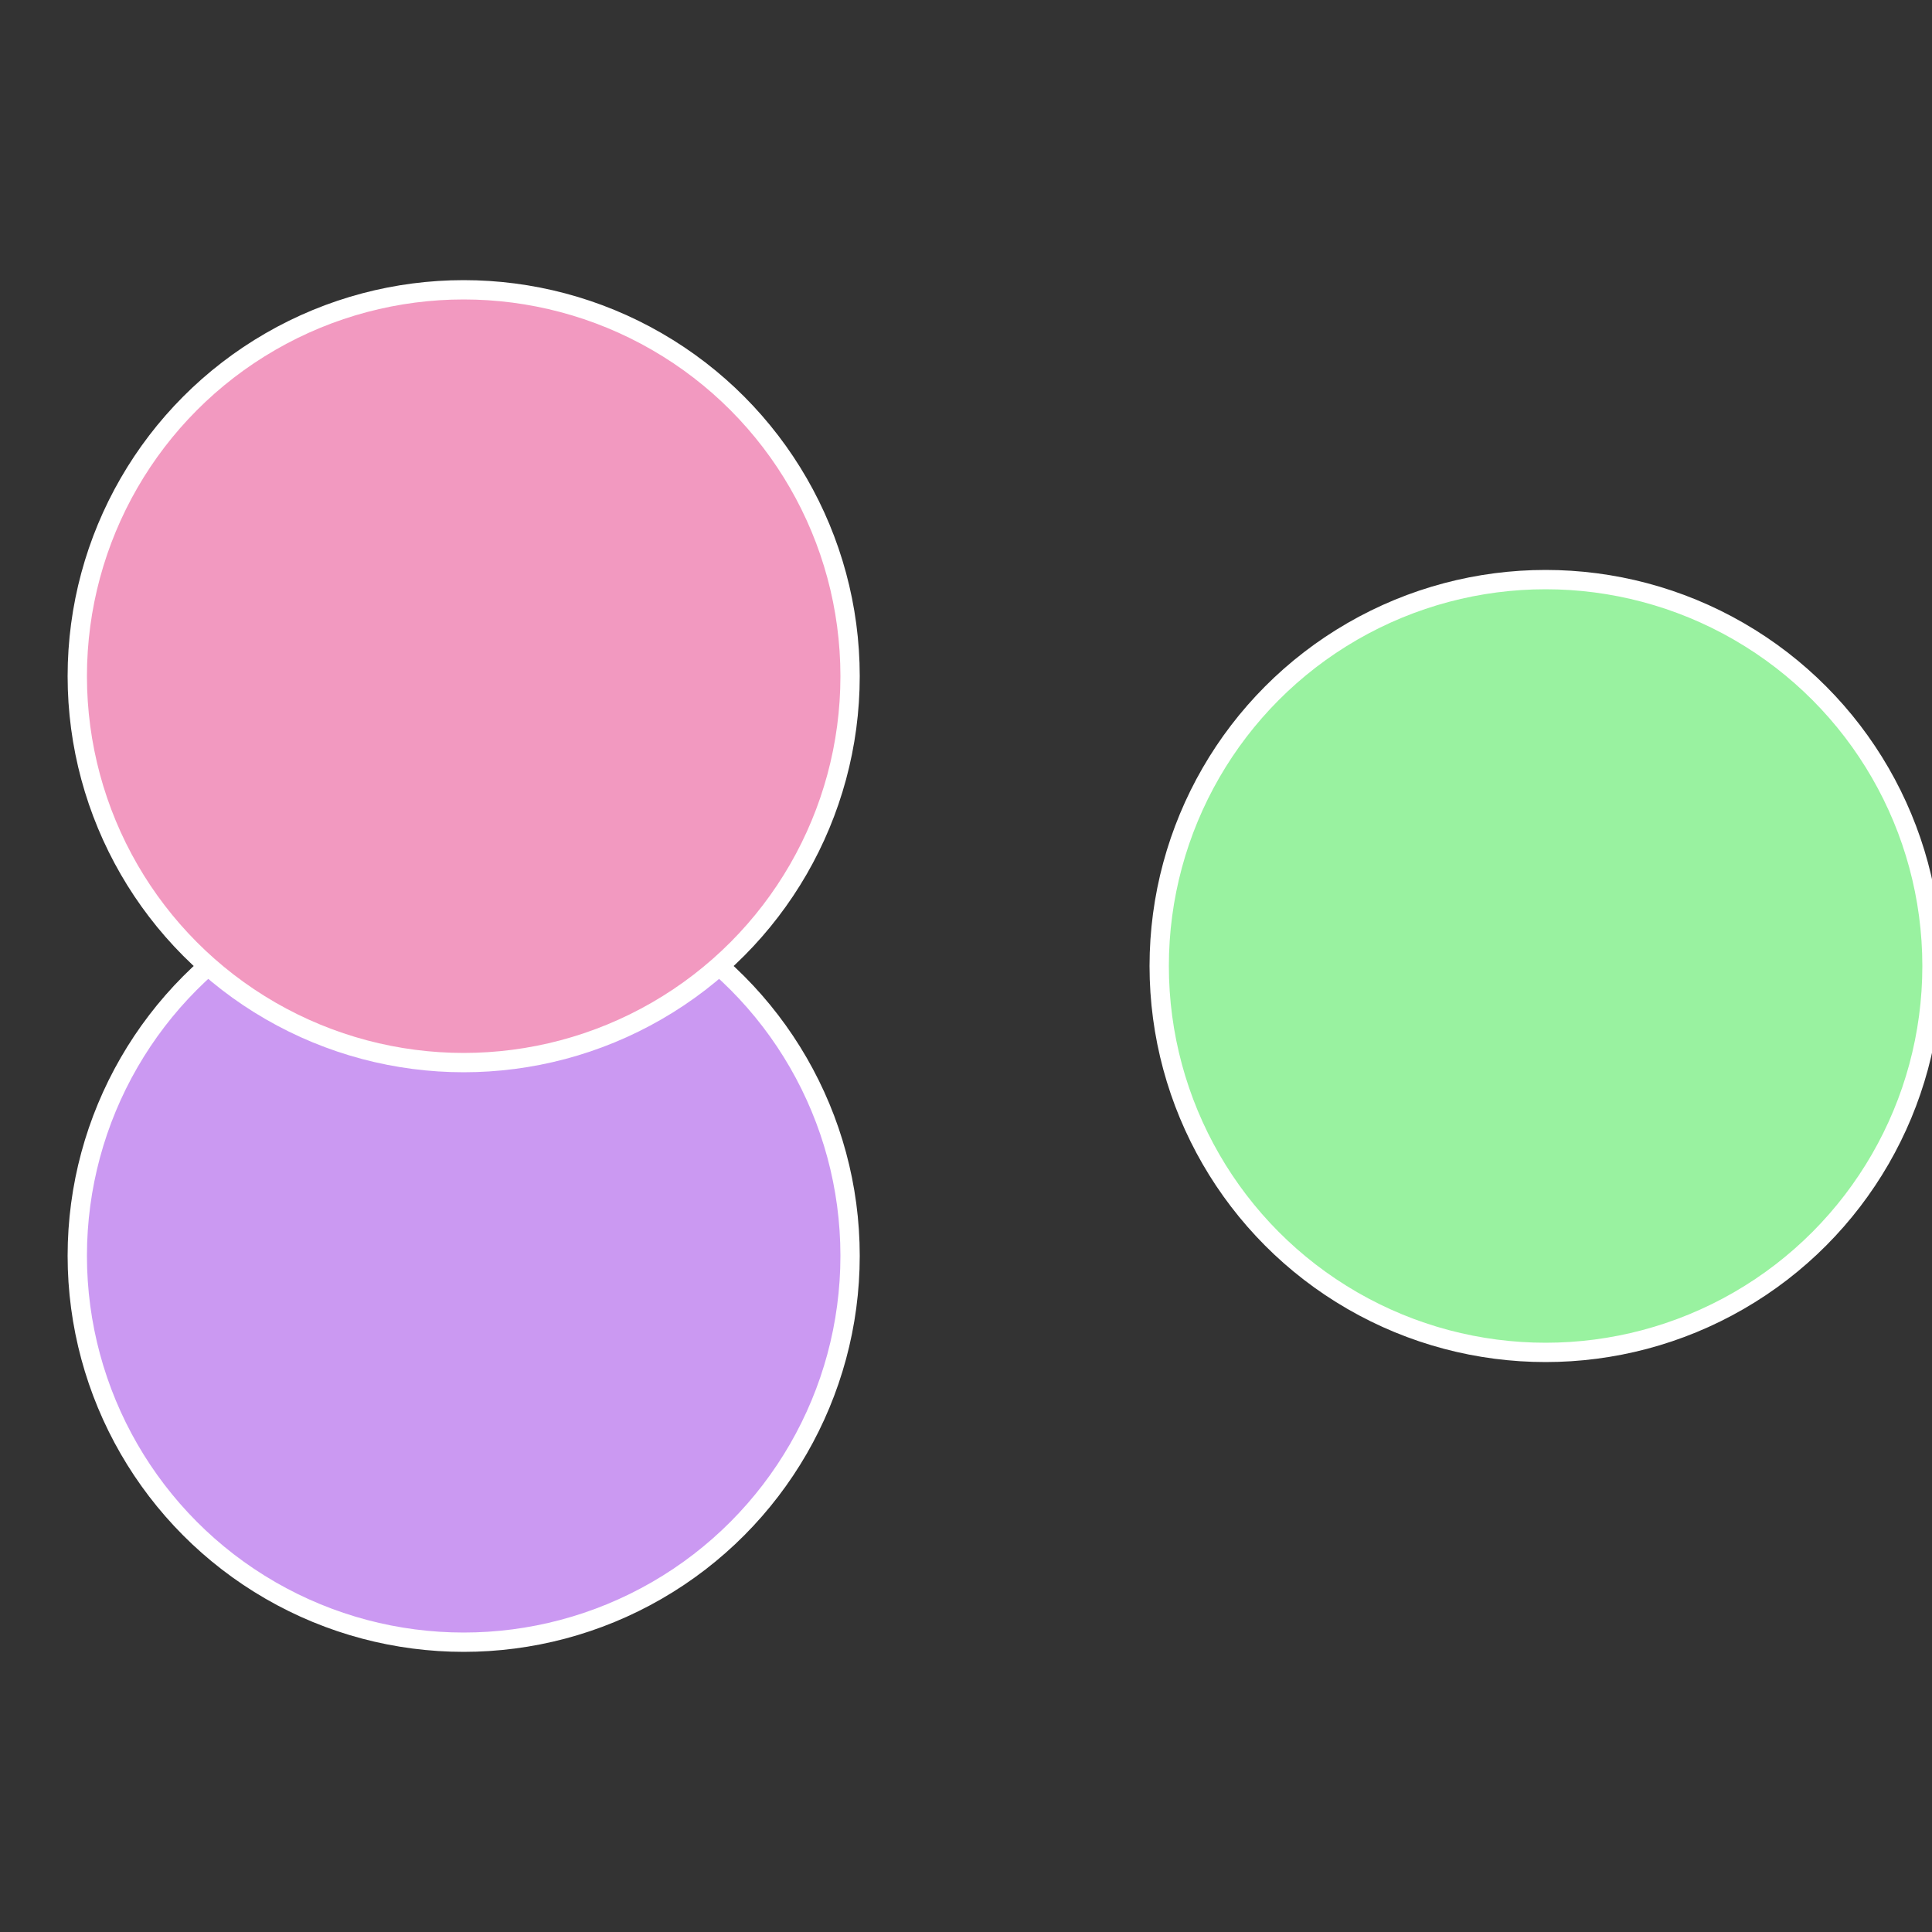
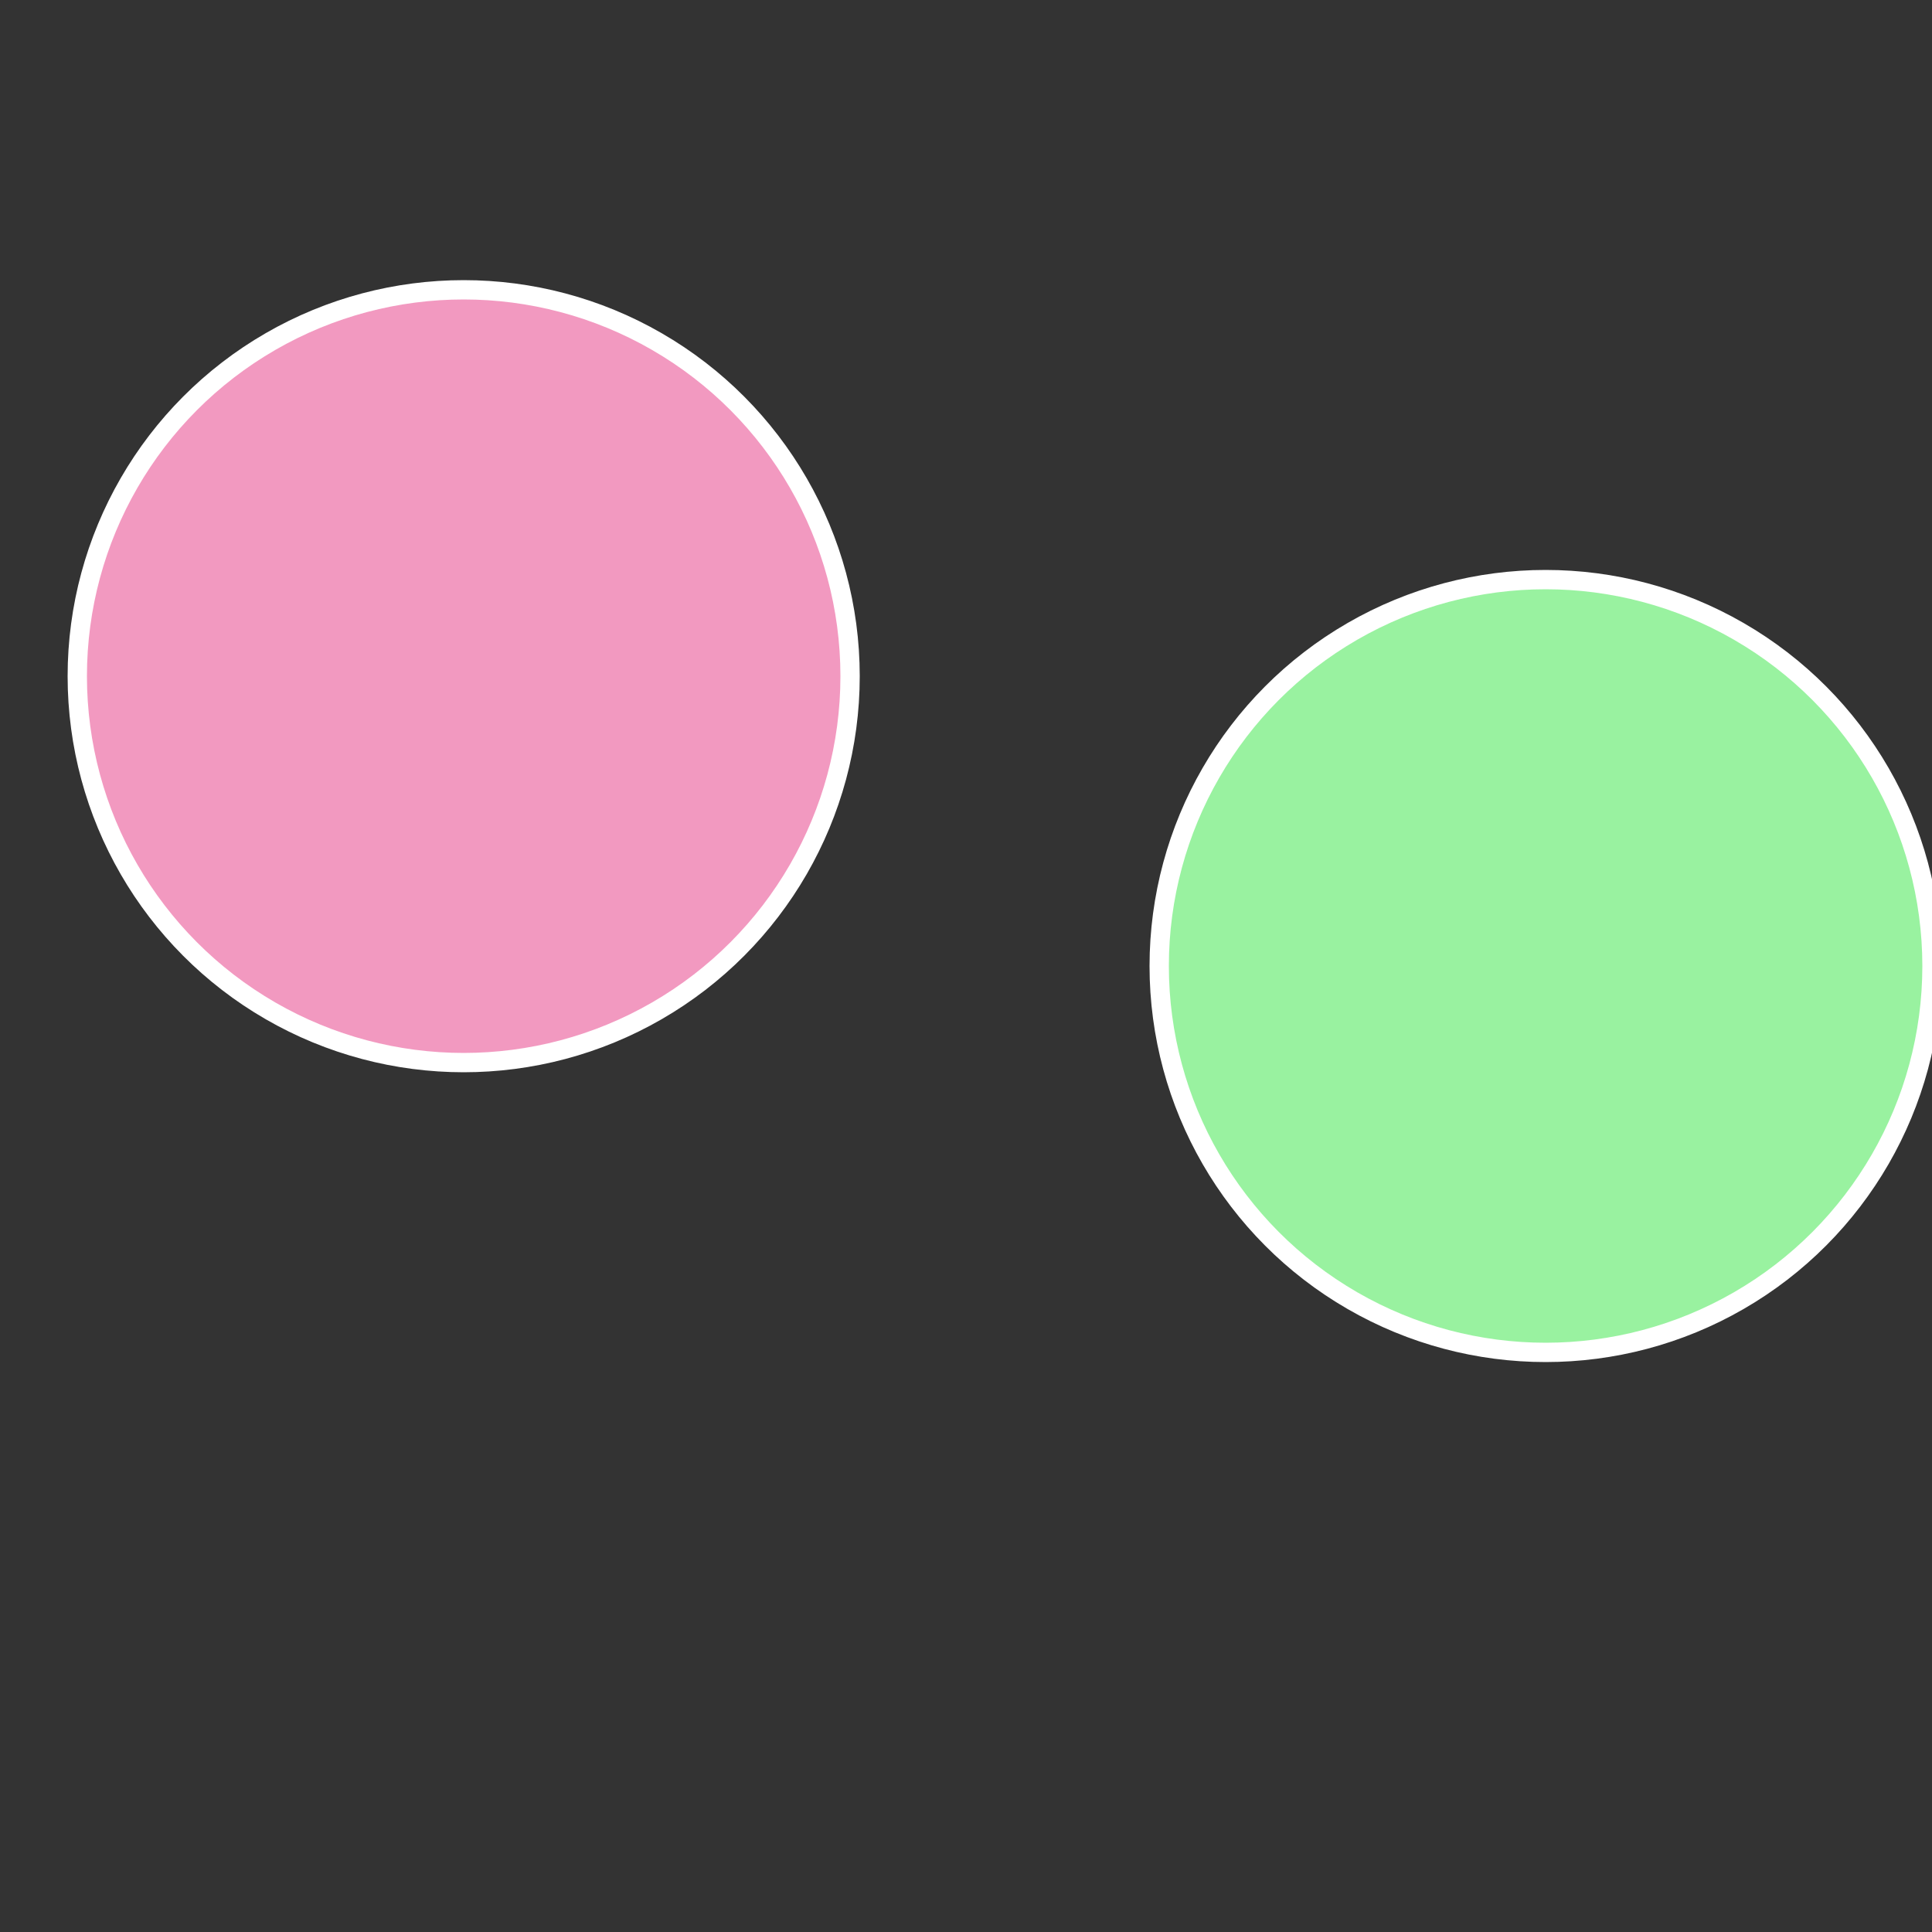
<svg xmlns="http://www.w3.org/2000/svg" width="500" height="500" viewBox="-1 -1 2 2">
  <rect x="-1" y="-1" width="2" height="2" fill="#333333" stroke="none" />
  <circle cx="0.6" cy="0" r="0.4" fill="#99f2a0" stroke="#fff" stroke-width="1%" />
-   <circle cx="-0.52" cy="0.3" r="0.4" fill="#cb99f2" stroke="#fff" stroke-width="1%" />
  <circle cx="-0.52" cy="-0.3" r="0.4" fill="#f299c0" stroke="#fff" stroke-width="1%" />
</svg>